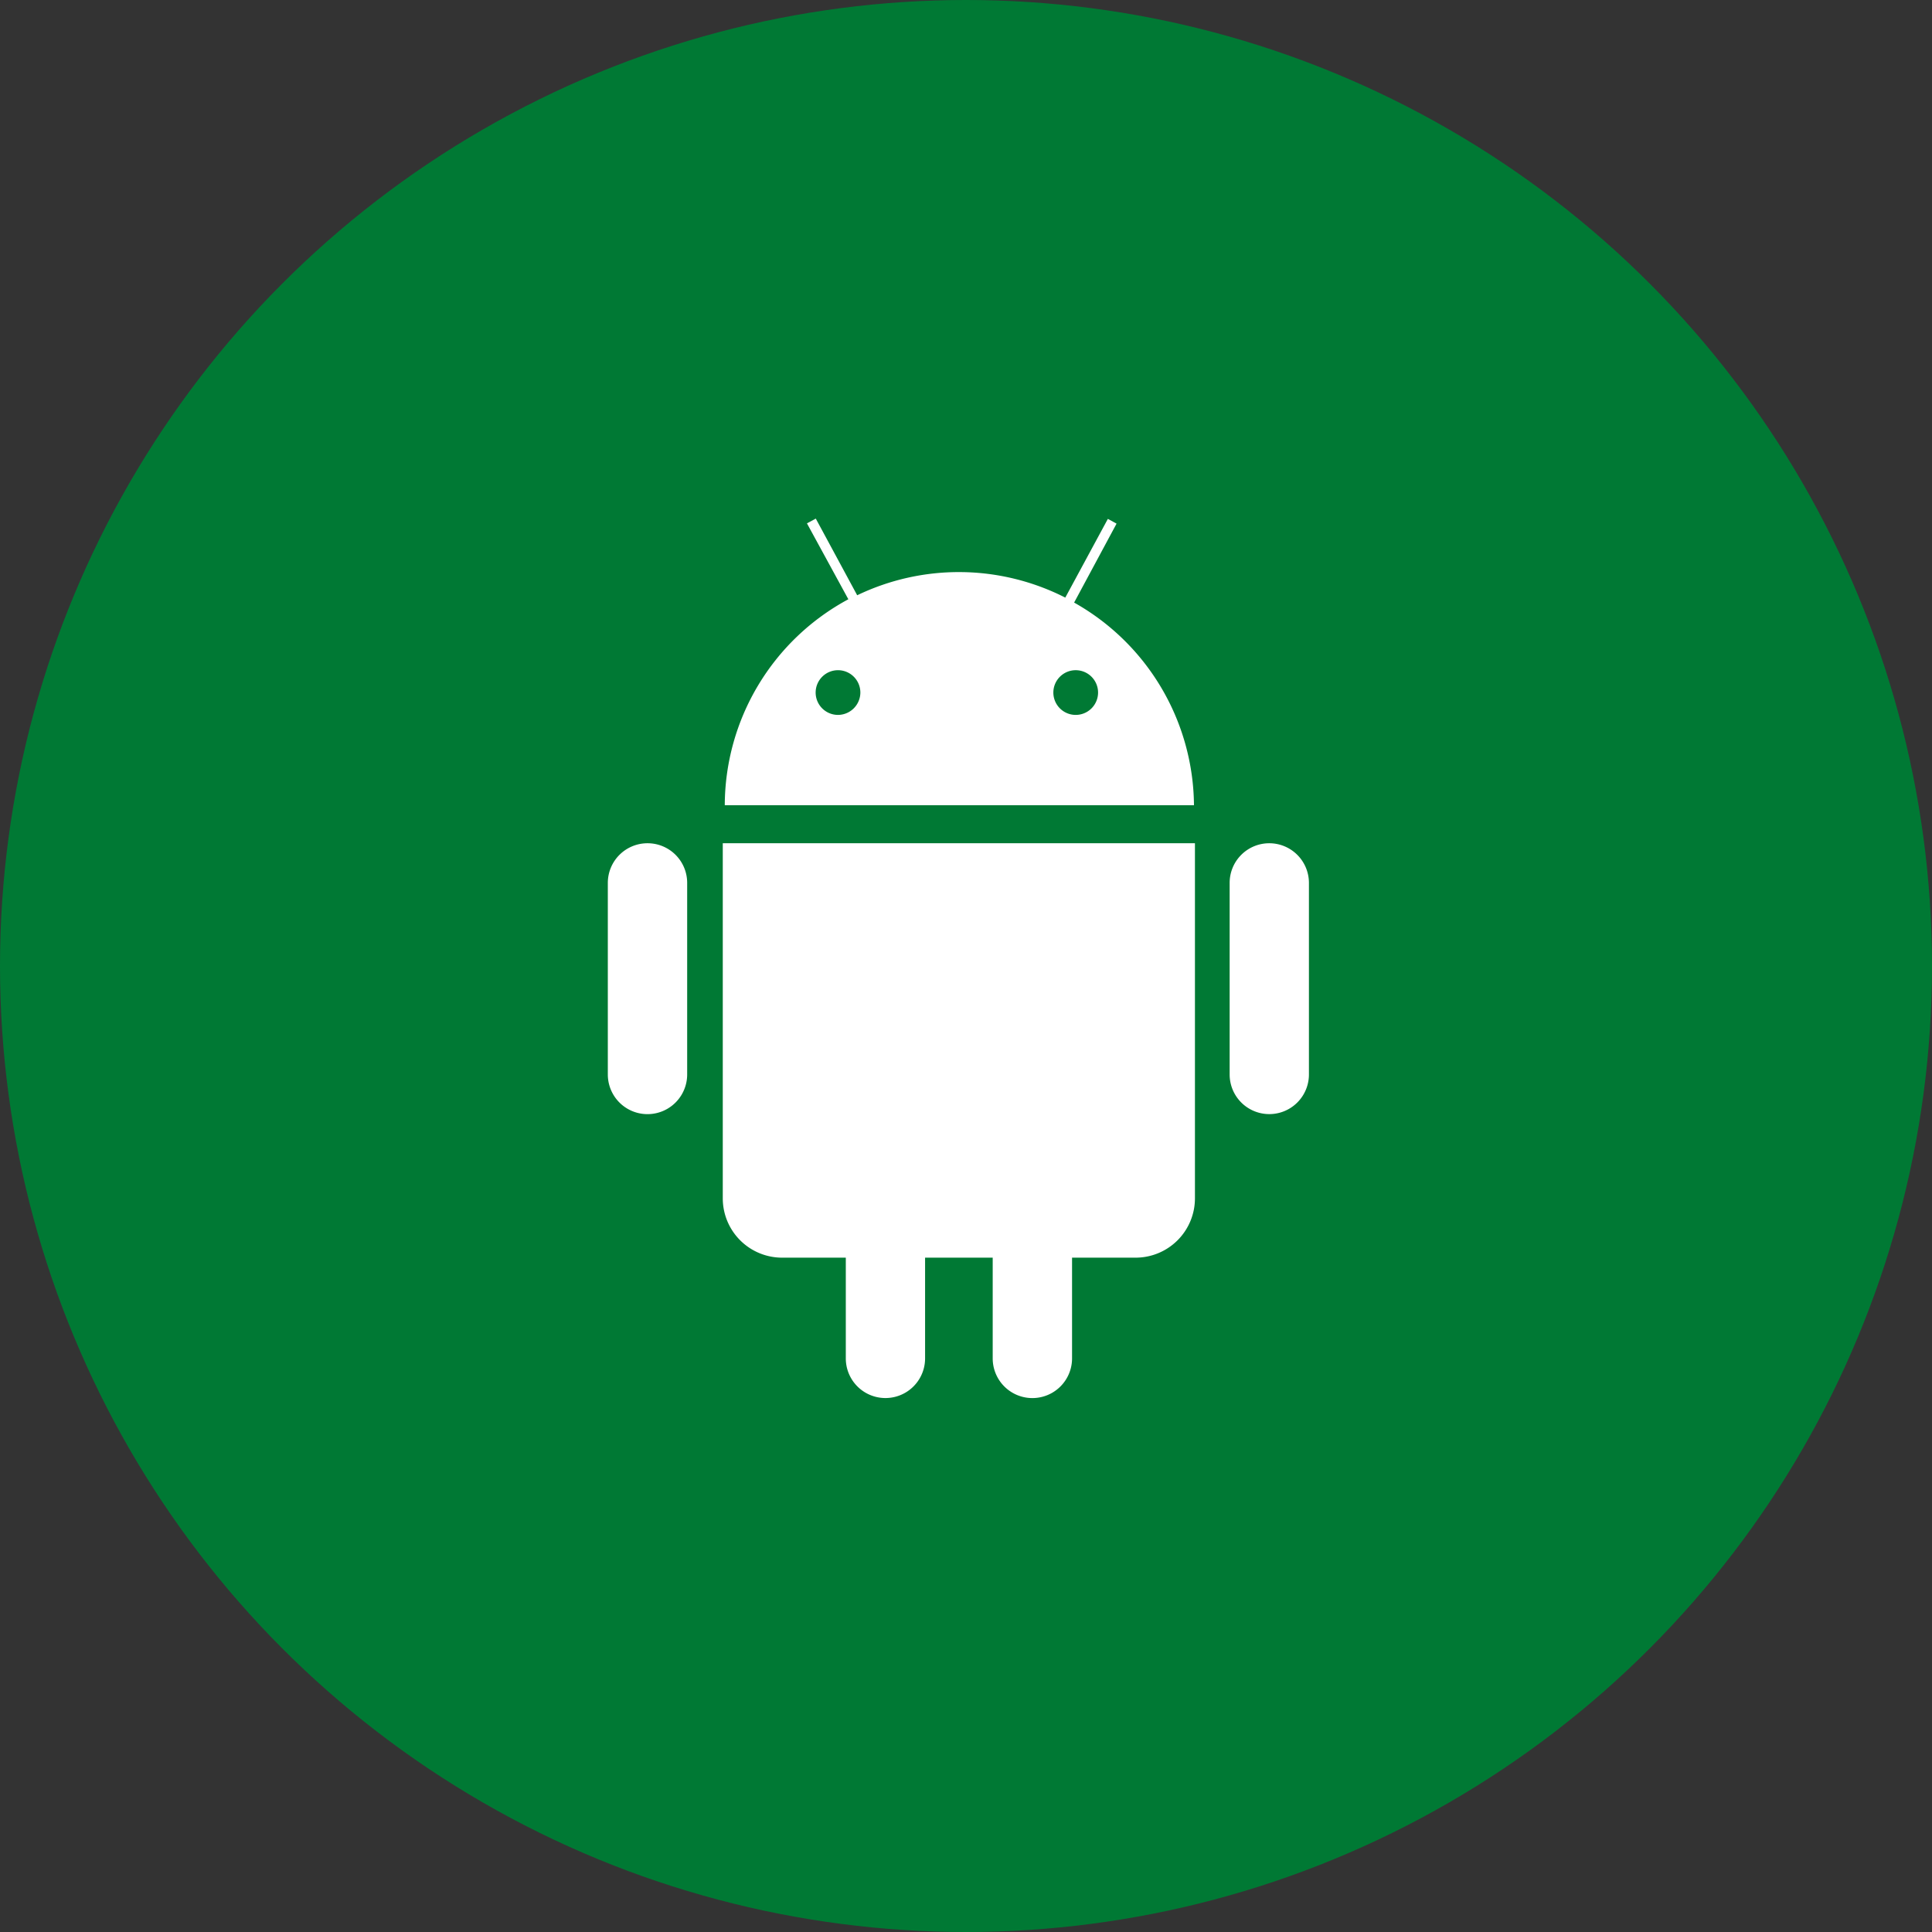
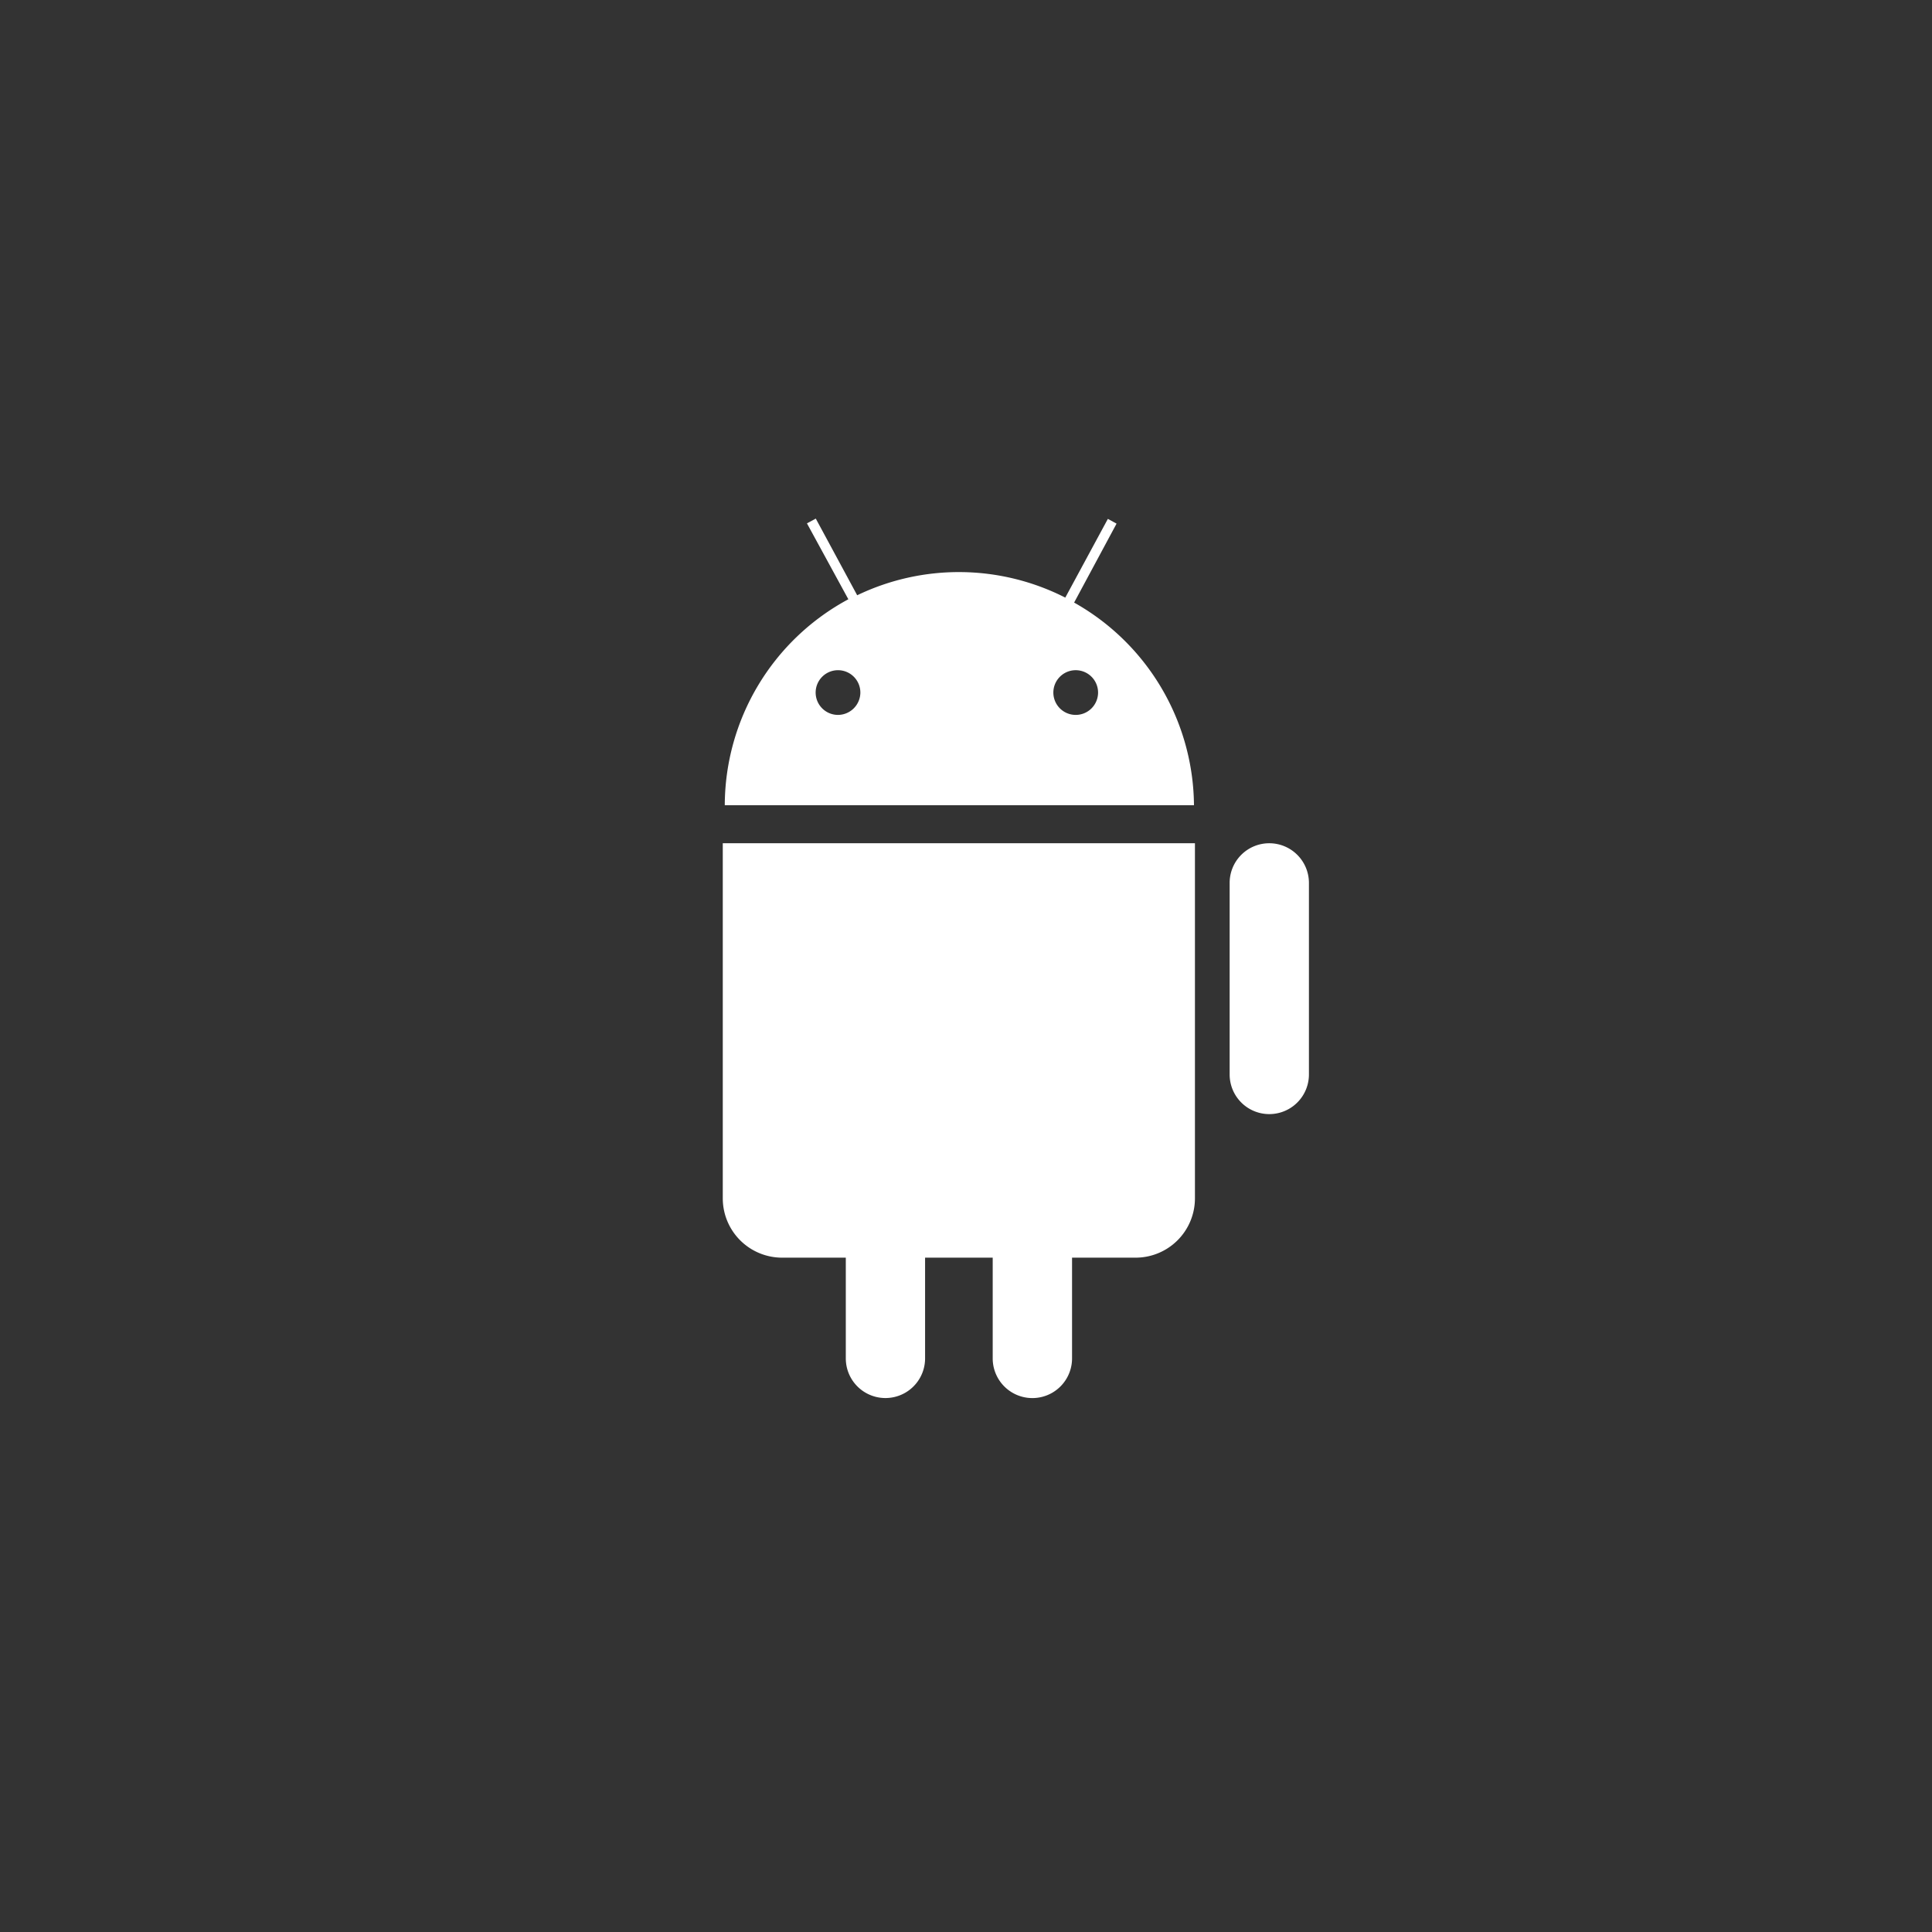
<svg xmlns="http://www.w3.org/2000/svg" id="android" width="28" height="28" viewBox="0 0 28 28">
  <rect x="0" y="0" width="28" height="28" fill="#333333" stroke="none" />
-   <circle id="Elipse_279" data-name="Elipse 279" cx="14" cy="14" r="14" fill="#007934" />
  <g id="Grupo_3358" data-name="Grupo 3358" transform="translate(8.809 7.52)">
    <g id="Grupo_3350" data-name="Grupo 3350" transform="translate(0 0)">
      <g id="Grupo_3346" data-name="Grupo 3346" transform="translate(0 4.701)">
-         <path id="Trazado_2975" data-name="Trazado 2975" d="M57.229,71.316a.575.575,0,0,0-.577.574v2.777a.575.575,0,1,0,1.15,0V71.89A.574.574,0,0,0,57.229,71.316Z" transform="translate(-56.652 -71.316)" fill="#fff" />
-       </g>
+         </g>
      <g id="Grupo_3347" data-name="Grupo 3347" transform="translate(9.012 4.701)">
        <path id="Trazado_2976" data-name="Trazado 2976" d="M63.854,71.316a.574.574,0,0,0-.574.574v2.777a.574.574,0,1,0,1.149,0V71.89A.575.575,0,0,0,63.854,71.316Z" transform="translate(-63.28 -71.316)" fill="#fff" />
      </g>
      <g id="Grupo_3348" data-name="Grupo 3348" transform="translate(1.666 4.701)">
        <path id="Trazado_2977" data-name="Trazado 2977" d="M57.877,71.316v5.147a.86.86,0,0,0,.861.859h.922v1.46a.574.574,0,1,0,1.149,0v-1.46h.98v1.46a.575.575,0,1,0,1.15,0v-1.46h.919a.86.86,0,0,0,.862-.859V71.338l0-.022Z" transform="translate(-57.877 -71.316)" fill="#fff" />
      </g>
      <g id="Grupo_3349" data-name="Grupo 3349" transform="translate(1.69)">
        <path id="Trazado_2978" data-name="Trazado 2978" d="M62.963,69.072l.615-1.144-.126-.069L62.835,69a3.4,3.4,0,0,0-3.016-.034l-.6-1.111-.128.069.6,1.1A3.4,3.4,0,0,0,57.9,72.009h6.8A3.4,3.4,0,0,0,62.963,69.072ZM59.54,70.7a.324.324,0,1,1,.325-.322A.326.326,0,0,1,59.54,70.7Zm3.446,0a.324.324,0,1,1,.324-.322A.324.324,0,0,1,62.986,70.7Z" transform="translate(-57.895 -67.859)" fill="#fff" />
      </g>
    </g>
  </g>
</svg>